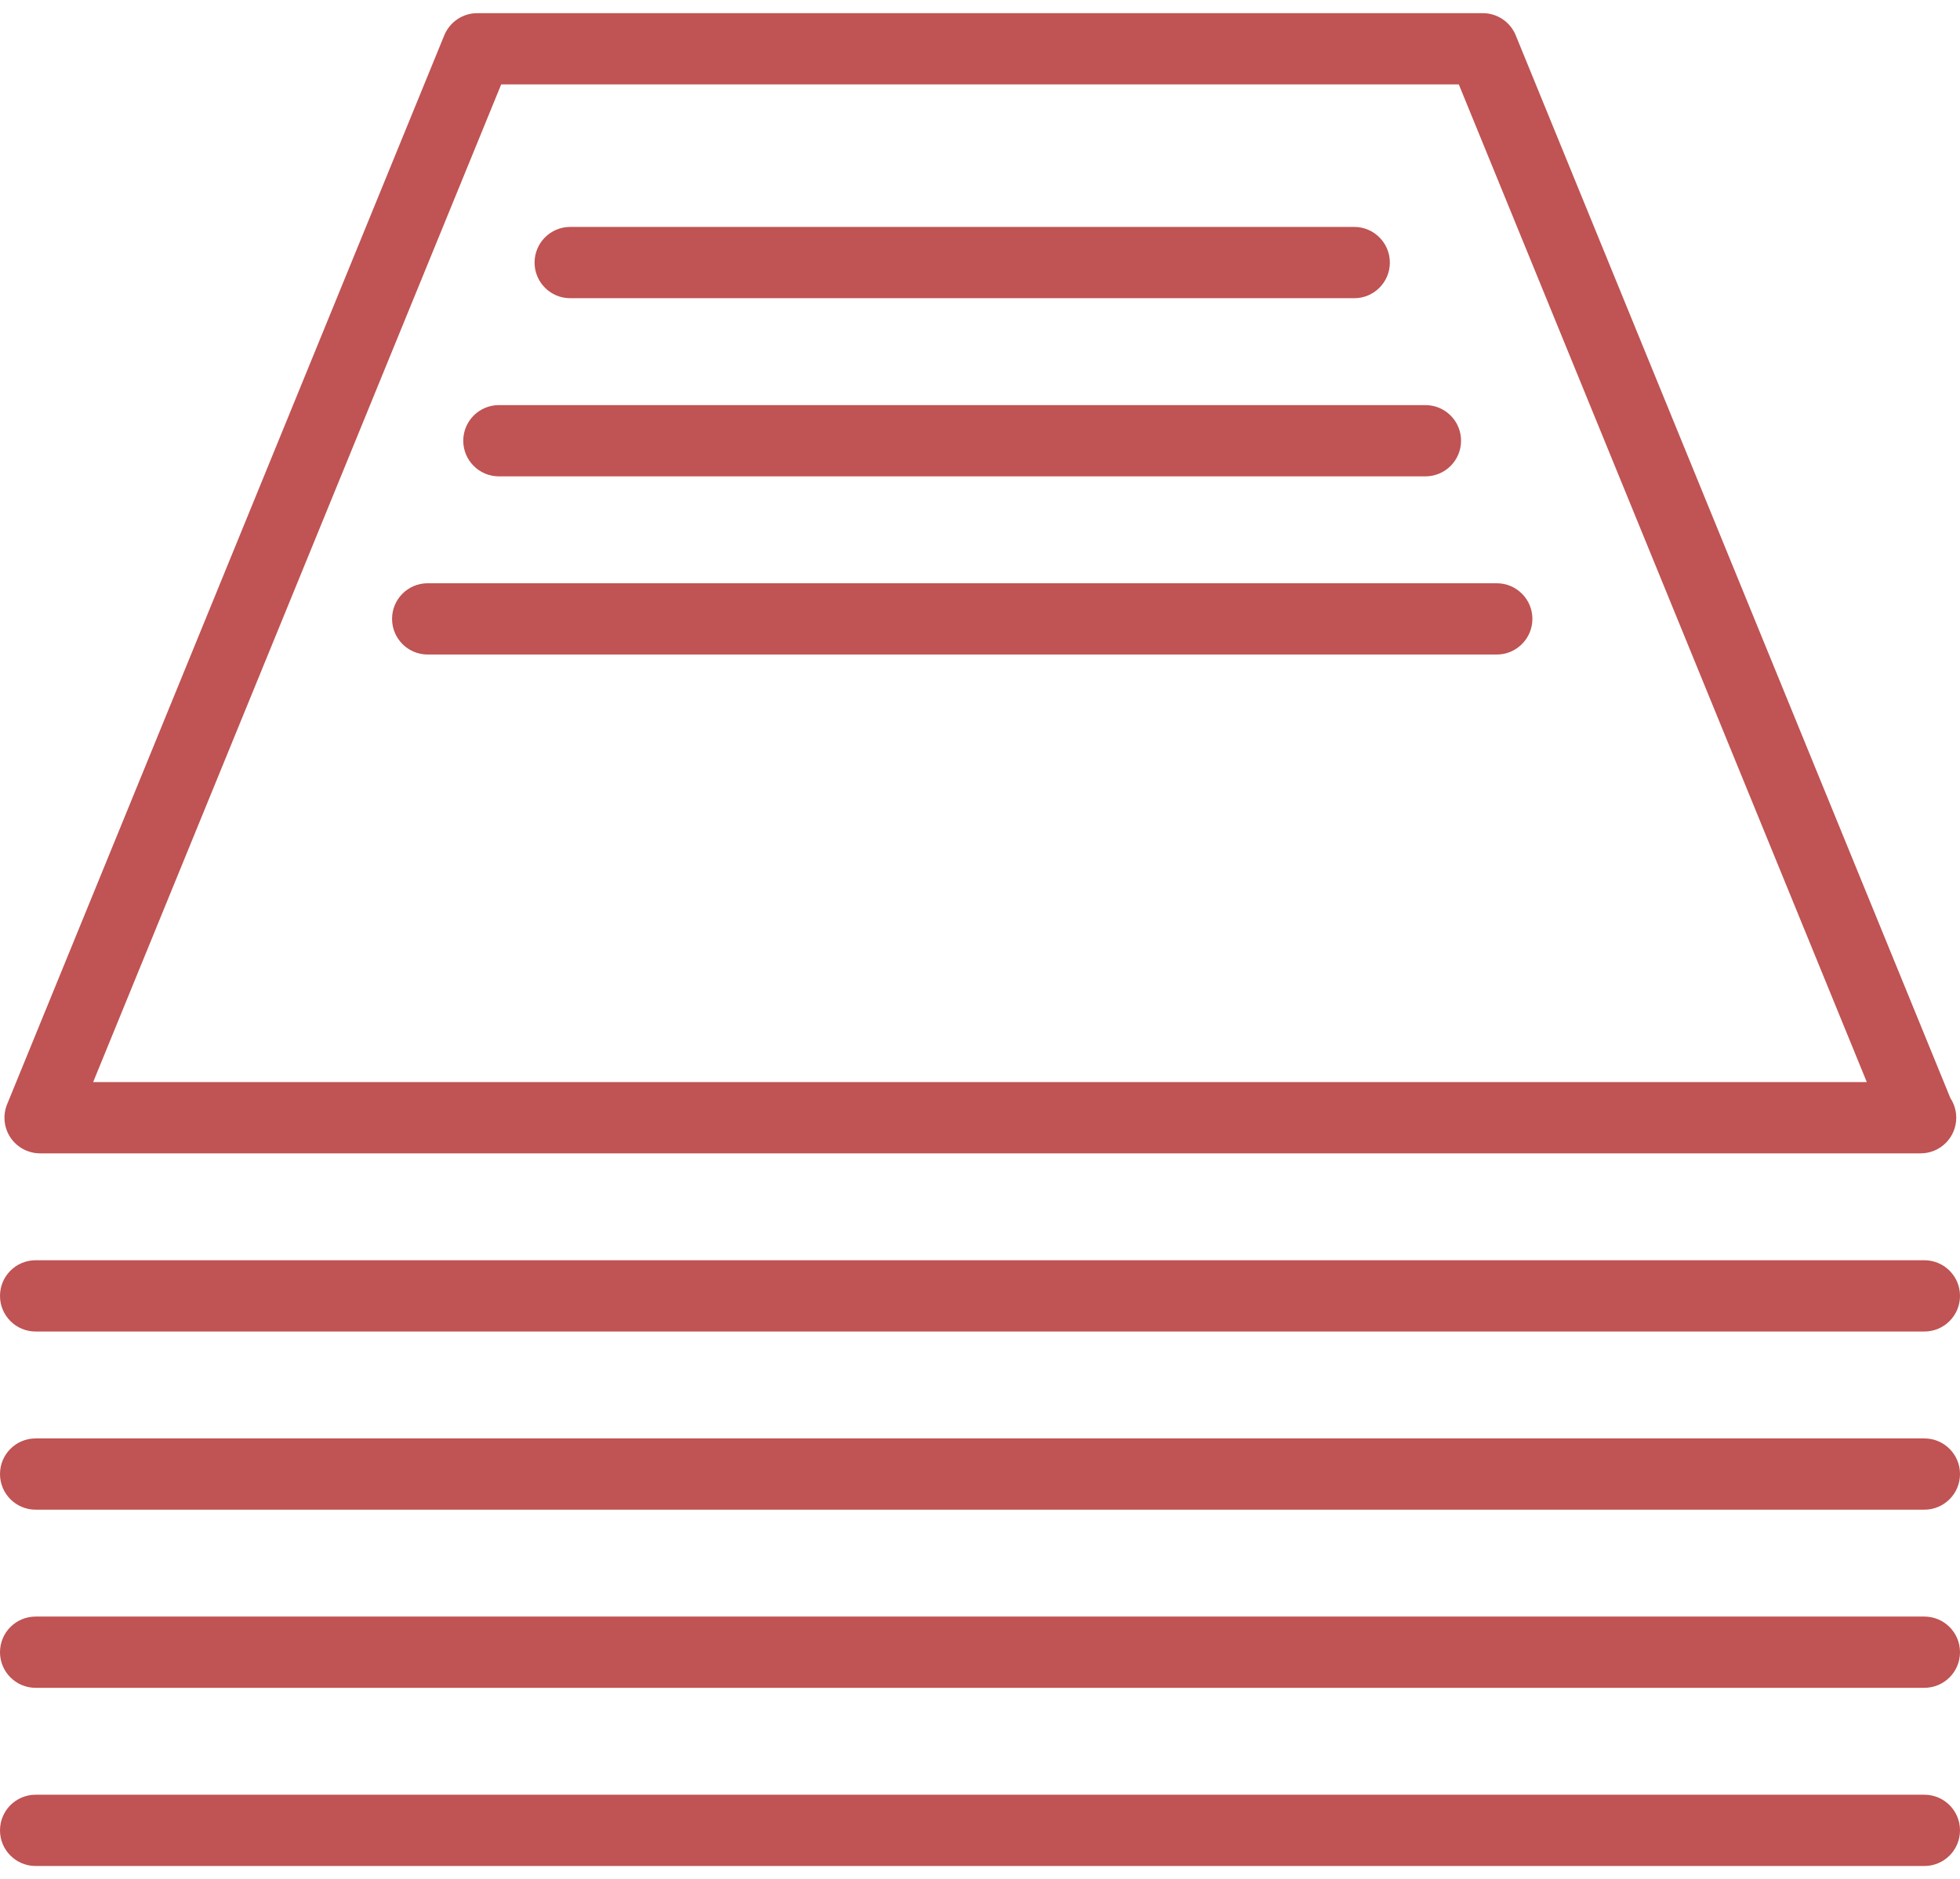
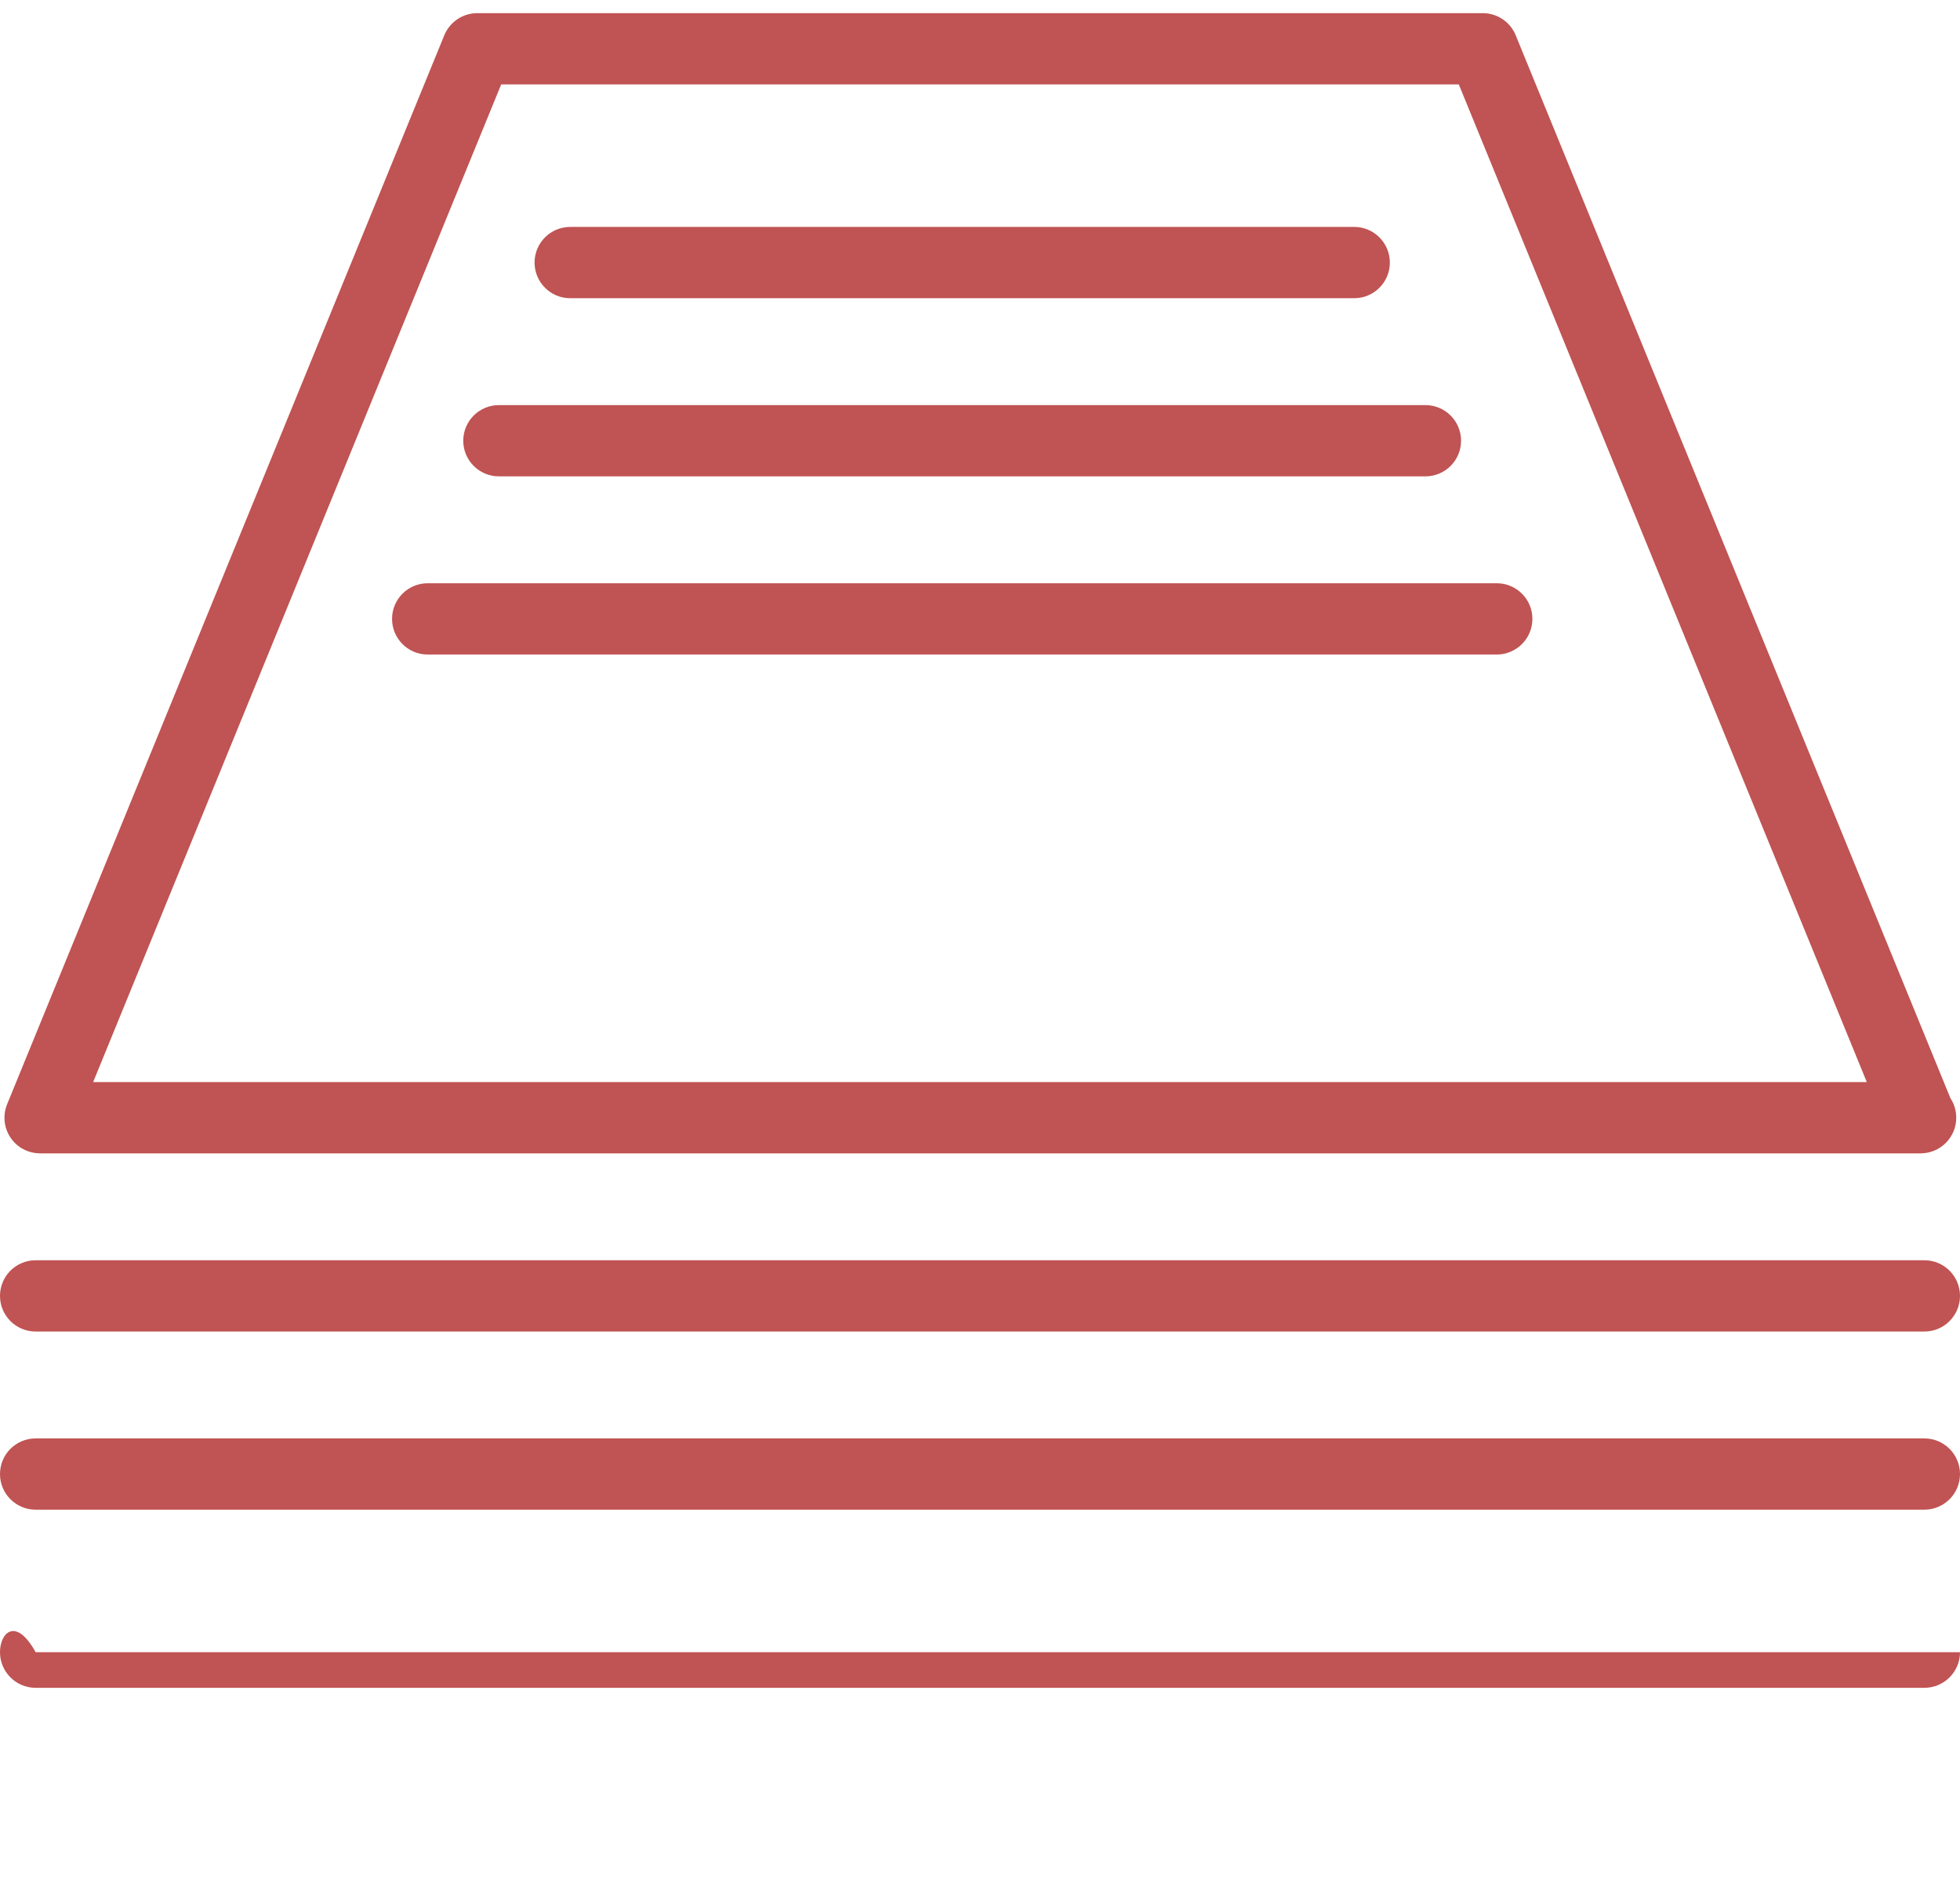
<svg xmlns="http://www.w3.org/2000/svg" width="73" height="70" viewBox="0 0 73 70" fill="none">
  <path d="M1.493 42.962H71.507C71.516 42.964 71.528 42.962 71.533 42.962C72.268 42.962 72.86 42.367 72.86 41.635C72.86 41.366 72.781 41.114 72.643 40.907L56.453 1.315C56.249 0.816 55.764 0.49 55.225 0.49H17.776C17.237 0.49 16.753 0.816 16.547 1.315L0.265 41.134C0.098 41.542 0.145 42.008 0.392 42.377C0.637 42.742 1.051 42.962 1.493 42.962ZM18.667 3.144H54.333L69.529 40.308H3.469L18.667 3.144Z" fill="#C05353" />
  <path d="M1.327 49.599H71.673C72.406 49.599 73 49.004 73 48.272C73 47.539 72.406 46.944 71.673 46.944H1.327C0.593 46.944 0 47.539 0 48.272C0 49.004 0.593 49.599 1.327 49.599Z" fill="#C05353" />
  <path d="M21.237 11.108H50.438C51.171 11.108 51.765 10.513 51.765 9.781C51.765 9.048 51.171 8.453 50.438 8.453H21.237C20.503 8.453 19.91 9.048 19.91 9.781C19.91 10.513 20.503 11.108 21.237 11.108Z" fill="#C05353" />
  <path d="M18.581 17.744H53.09C53.824 17.744 54.417 17.149 54.417 16.417C54.417 15.685 53.824 15.09 53.09 15.09H18.581C17.847 15.09 17.254 15.685 17.254 16.417C17.254 17.149 17.847 17.744 18.581 17.744Z" fill="#C05353" />
  <path d="M55.747 21.726H15.929C15.194 21.726 14.602 22.321 14.602 23.053C14.602 23.785 15.195 24.381 15.929 24.381H55.747C56.48 24.381 57.074 23.785 57.074 23.053C57.074 22.321 56.48 21.726 55.747 21.726Z" fill="#C05353" />
  <path d="M1.327 56.235H71.673C72.406 56.235 73 55.64 73 54.908C73 54.175 72.406 53.581 71.673 53.581H1.327C0.593 53.581 0 54.175 0 54.908C0 55.64 0.593 56.235 1.327 56.235Z" fill="#C05353" />
-   <path d="M1.327 62.871H71.673C72.406 62.871 73 62.276 73 61.544C73 60.812 72.406 60.217 71.673 60.217H1.327C0.593 60.217 0 60.812 0 61.544C0 62.276 0.593 62.871 1.327 62.871Z" fill="#C05353" />
-   <path d="M1.327 69.508H71.673C72.406 69.508 73 68.913 73 68.181C73 67.448 72.406 66.853 71.673 66.853H1.327C0.593 66.853 0 67.448 0 68.181C0 68.913 0.593 69.508 1.327 69.508Z" fill="#C05353" />
+   <path d="M1.327 62.871H71.673C72.406 62.871 73 62.276 73 61.544H1.327C0.593 60.217 0 60.812 0 61.544C0 62.276 0.593 62.871 1.327 62.871Z" fill="#C05353" />
</svg>